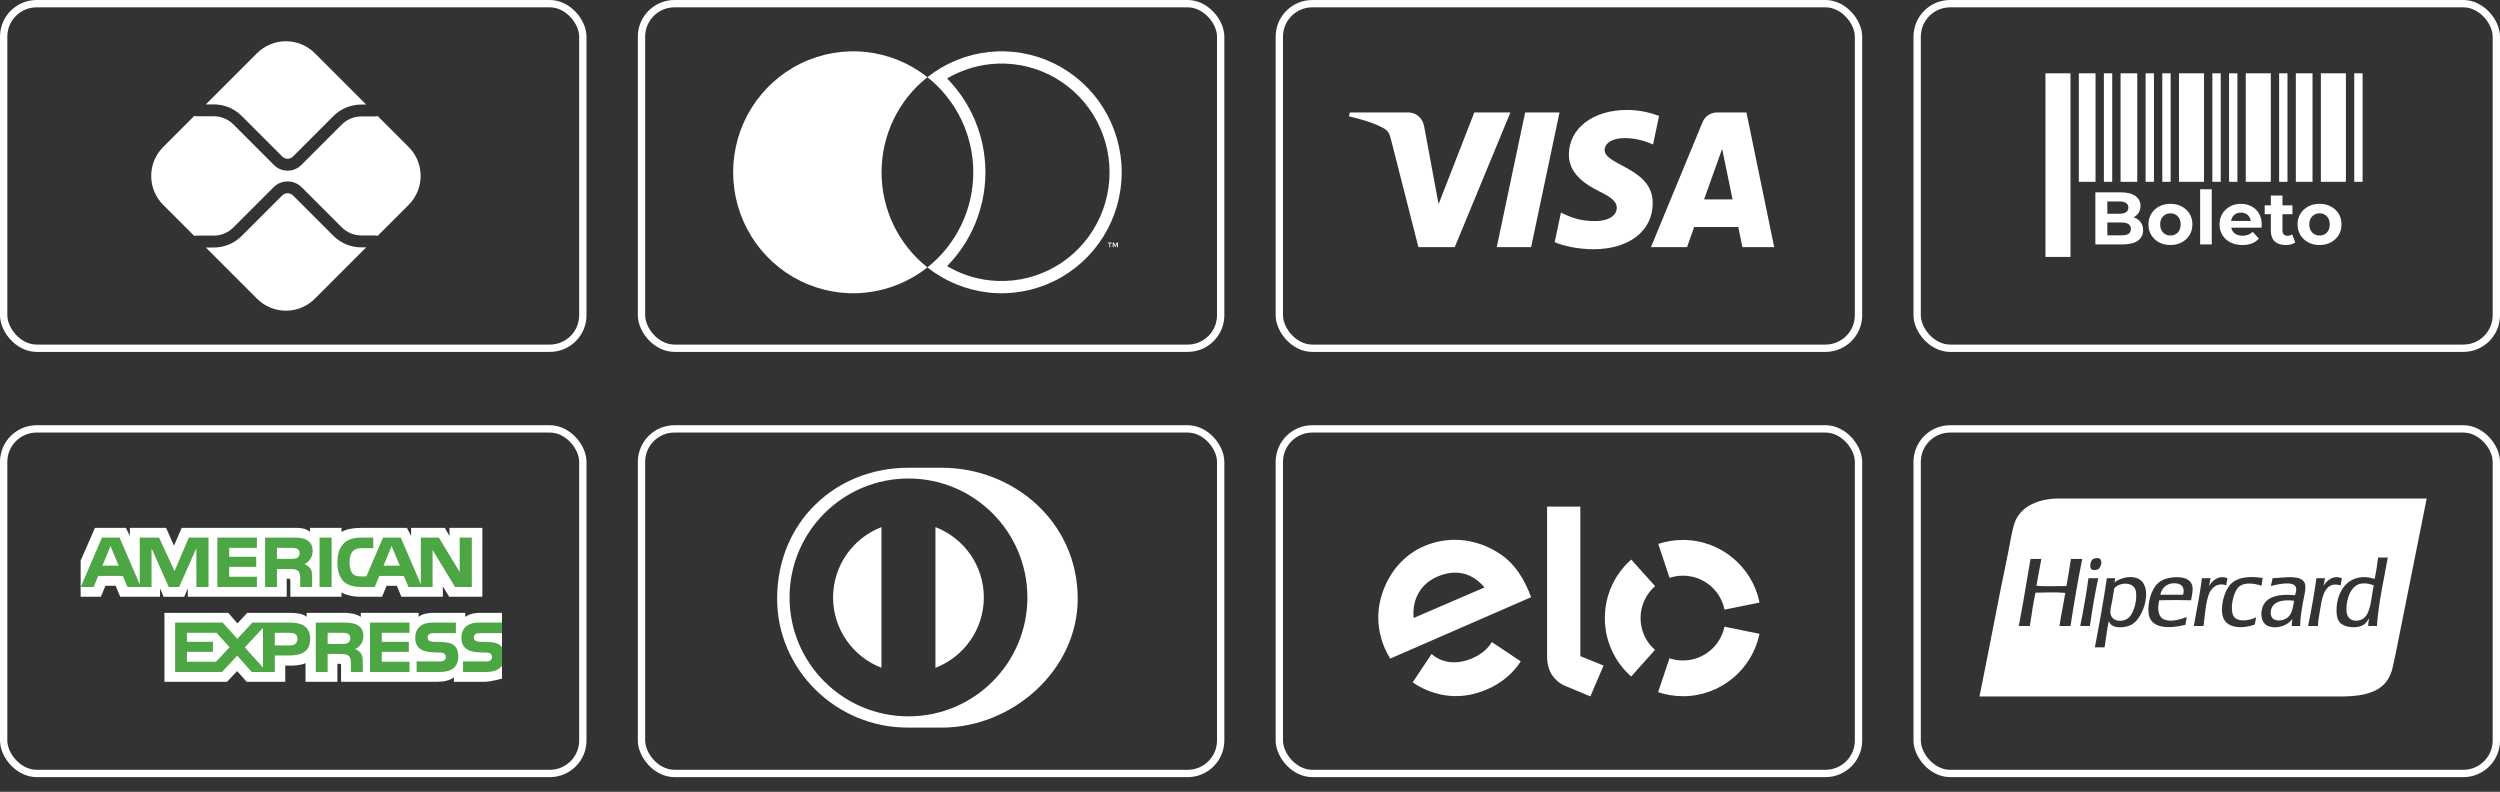
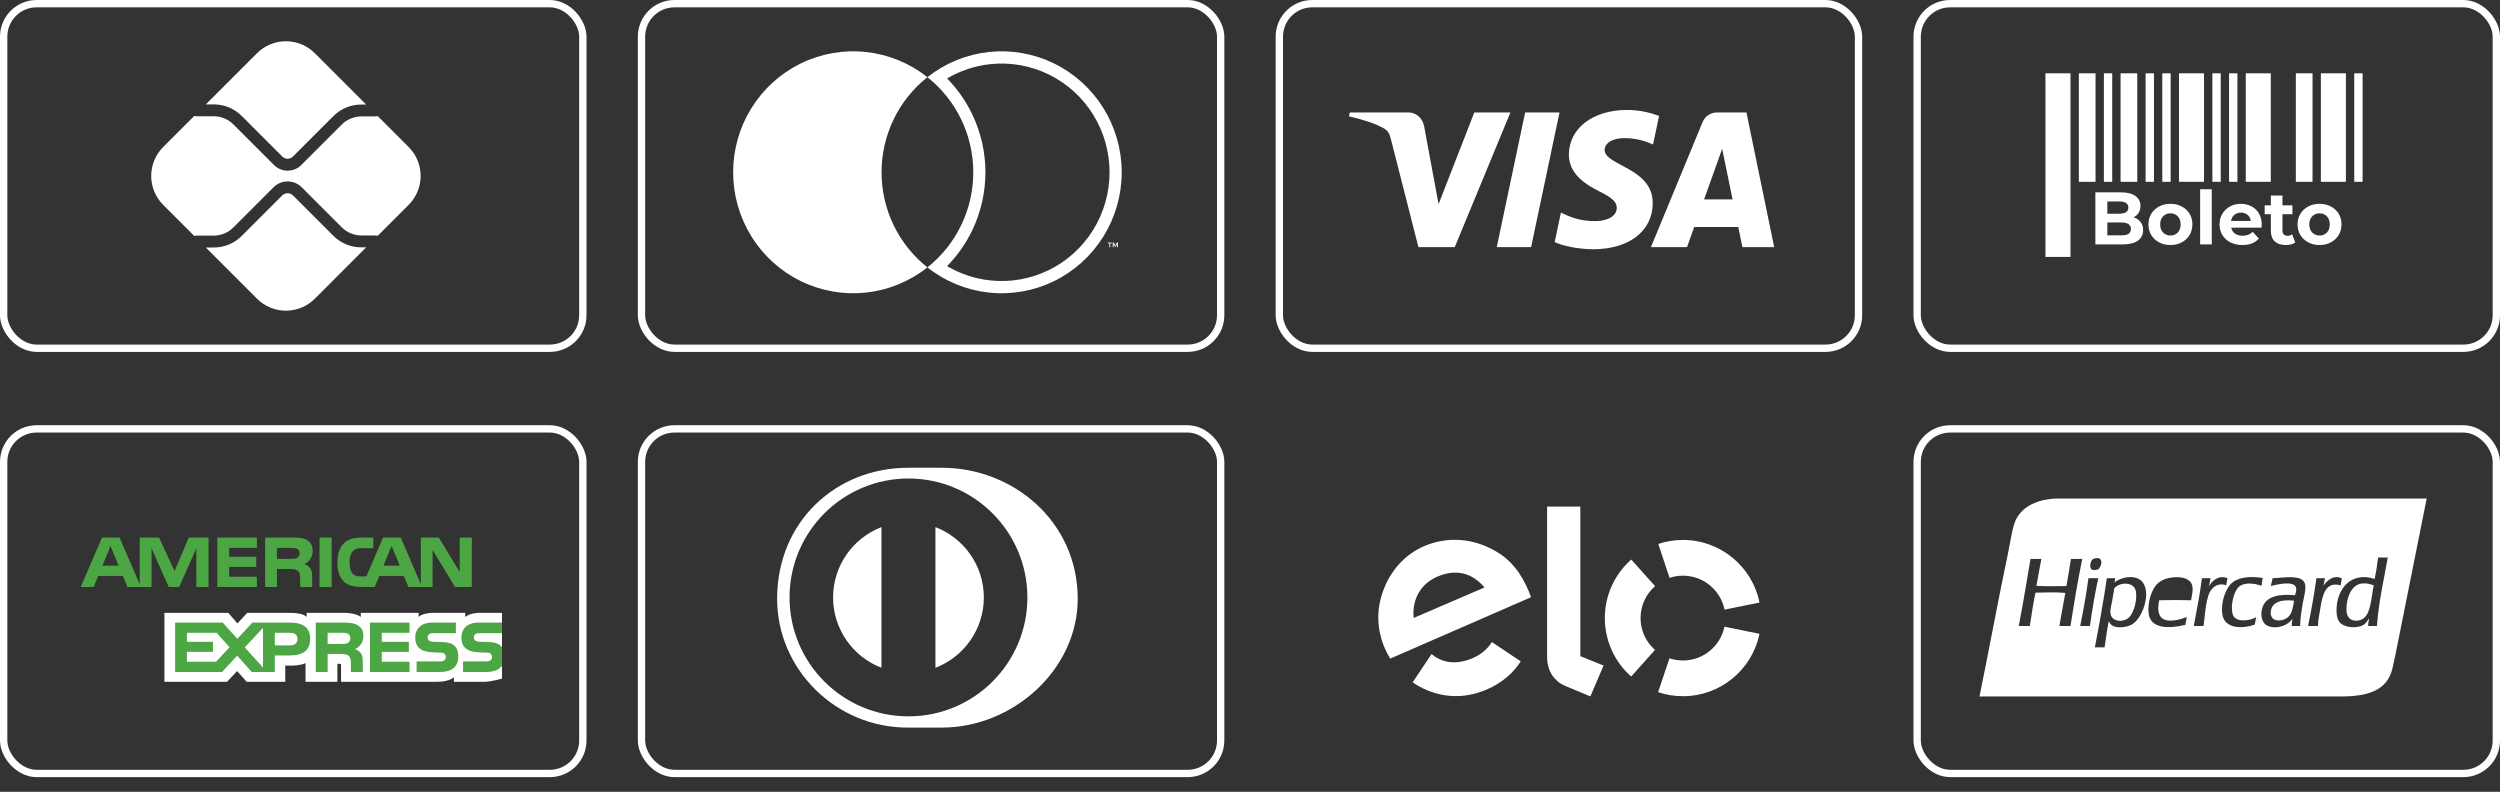
<svg xmlns="http://www.w3.org/2000/svg" width="341" height="108" viewBox="0 0 341 108" fill="none">
  <rect x="0" y="0" width="341" height="108" fill="#333333" stroke="none" />
  <rect x="0.5" y="58.5" width="79" height="47" rx="4.5" stroke="white" />
  <path fill-rule="evenodd" clip-rule="evenodd" d="M68.47 83.592H65.48C64.578 83.592 63.923 83.807 63.459 84.142V83.592H59.037C58.33 83.592 57.5 83.767 57.107 84.142V83.592H49.211V84.142C48.583 83.69 47.523 83.592 47.033 83.592H41.825V84.142C41.328 83.662 40.222 83.592 39.548 83.592H33.719L32.385 85.031L31.136 83.592H22.428V92.995H30.972L32.346 91.533L33.641 92.995L38.907 93V90.788H39.425C40.124 90.799 40.948 90.771 41.675 90.457V92.995H46.019V90.544H46.228C46.496 90.544 46.522 90.555 46.522 90.822V92.995H59.717C60.555 92.995 61.431 92.781 61.916 92.393V92.995H66.101C66.972 92.995 68.47 92.561 68.47 92.561C68.47 92.561 68.47 105.133 68.47 83.592Z" fill="white" />
-   <path fill-rule="evenodd" clip-rule="evenodd" d="M13.76 81.397L14.382 79.9H15.776L16.396 81.397H21.827V80.253L22.311 81.402H25.13L25.615 80.236V81.397H39.111L39.104 78.94H39.365C39.548 78.947 39.602 78.964 39.602 79.264V81.397H46.581V80.825C47.144 81.126 48.02 81.397 49.172 81.397H52.109L52.737 79.9H54.13L54.745 81.397H60.404V79.975L61.261 81.397H65.795V72H61.307V73.11L60.679 72H56.074V73.11L55.497 72H49.277C48.236 72 47.321 72.145 46.581 72.549V72H42.289V72.549C41.819 72.132 41.178 72 40.465 72H24.783L23.731 74.427L22.651 72H17.711V73.11L17.169 72H12.956L11 76.468V81.397H13.76Z" fill="white" />
  <path fill-rule="evenodd" clip-rule="evenodd" d="M39.497 89.402C40.909 89.402 42.31 89.015 42.31 87.143C42.31 85.277 40.869 84.923 39.587 84.923H34.426L32.371 87.132L30.384 84.923H23.887V91.662H30.285L32.353 89.431L34.342 91.662H37.481V89.402H39.497ZM37.481 88.033H39.569C40.189 88.033 40.575 87.726 40.575 87.143C40.575 86.554 40.171 86.317 39.587 86.317H37.481V88.033ZM29.468 90.258H25.496V88.917H29.043V87.542H25.496V86.317H29.546L31.313 88.281L29.468 90.258ZM35.872 91.049L33.392 88.304L35.872 85.646V91.049Z" fill="#4DA644" />
  <path fill-rule="evenodd" clip-rule="evenodd" d="M49.218 89.096C49.08 88.9 48.786 88.662 48.426 88.53C48.852 88.362 49.571 87.813 49.571 86.737C49.571 85.969 49.251 85.548 48.741 85.241C48.211 84.959 47.615 84.923 46.797 84.923H43.068V91.662H44.691V89.201H46.417C47.007 89.201 47.367 89.258 47.603 89.5C47.873 89.782 47.868 90.296 47.864 90.692C47.864 90.736 47.864 90.778 47.864 90.819V91.662H49.485V90.326C49.479 89.732 49.446 89.425 49.218 89.096ZM47.451 87.692C47.235 87.819 46.968 87.83 46.653 87.83H44.691V86.317H46.68C46.968 86.317 47.255 86.323 47.451 86.439C47.66 86.548 47.785 86.756 47.785 87.045C47.785 87.333 47.66 87.565 47.451 87.692Z" fill="#4DA644" />
  <path d="M62.027 88.108C62.341 88.432 62.51 88.842 62.51 89.536C62.51 90.985 61.601 91.662 59.972 91.662H56.826V90.217H59.96C60.266 90.217 60.483 90.177 60.619 90.05C60.73 89.946 60.81 89.794 60.81 89.611C60.81 89.414 60.724 89.258 60.613 89.165C60.489 89.062 60.319 89.015 60.038 89.015C59.939 89.012 59.838 89.009 59.737 89.007C58.288 88.967 56.636 88.922 56.636 86.93C56.636 85.952 57.251 84.923 58.945 84.923H62.183V86.357H59.22C58.926 86.357 58.735 86.368 58.573 86.479C58.396 86.588 58.33 86.75 58.33 86.964C58.33 87.218 58.481 87.391 58.684 87.466C58.854 87.525 59.037 87.542 59.312 87.542L60.182 87.566C61.059 87.587 61.661 87.738 62.027 88.108Z" fill="#4DA644" />
  <path d="M68.47 86.357H65.526C65.232 86.357 65.037 86.368 64.872 86.479C64.702 86.588 64.636 86.75 64.636 86.964C64.636 87.218 64.78 87.391 64.99 87.466C65.16 87.525 65.343 87.542 65.612 87.542L66.487 87.565C67.371 87.587 67.961 87.739 68.32 88.108C68.375 88.151 68.412 88.199 68.449 88.248L68.459 88.261L68.466 88.269L68.47 88.275V90.8C68.078 91.372 67.313 91.662 66.278 91.662H63.158V90.217H66.265C66.574 90.217 66.789 90.177 66.919 90.05C67.032 89.946 67.11 89.794 67.11 89.611C67.11 89.414 67.032 89.258 66.913 89.165C66.796 89.062 66.625 89.015 66.344 89.015C66.244 89.012 66.144 89.009 66.042 89.007C64.588 88.967 62.935 88.923 62.935 86.93C62.935 85.952 63.557 84.923 65.252 84.923H68.47L68.47 86.357Z" fill="#4DA644" />
  <path d="M50.467 84.923H55.858V86.317H52.076V87.542H55.766V88.917H52.076V90.258L55.858 90.264V91.662H50.467V84.923Z" fill="#4DA644" />
  <path fill-rule="evenodd" clip-rule="evenodd" d="M16.18 77.156L15.075 74.471L13.976 77.156H16.18ZM40.536 76.087C40.315 76.221 40.052 76.226 39.737 76.226H37.775V74.729H39.764C40.046 74.729 40.339 74.742 40.53 74.851C40.74 74.949 40.869 75.158 40.869 75.446C40.869 75.741 40.746 75.978 40.536 76.087ZM54.535 77.156L53.418 74.471L52.306 77.156H54.535ZM28.441 80.064H26.785L26.779 74.787L24.436 80.064H23.018L20.67 74.782V80.064H17.384L16.764 78.561H13.4L12.773 80.064H11.019L13.912 73.326H16.311L19.059 79.705V73.326H21.695L23.809 77.897L25.751 73.326H28.44V80.064H28.441ZM35.041 80.064H29.645V73.326H35.041V74.729H31.26V75.944H34.95V77.325H31.26V78.67H35.041V80.064ZM42.649 75.141C42.649 76.215 41.93 76.77 41.511 76.937C41.864 77.071 42.166 77.308 42.31 77.504C42.538 77.839 42.577 78.138 42.577 78.74V80.064H40.948L40.942 79.214C40.942 78.809 40.981 78.226 40.687 77.901C40.451 77.665 40.091 77.613 39.509 77.613H37.775V80.064H36.16V73.326H39.876C40.701 73.326 41.309 73.348 41.831 73.649C42.343 73.95 42.649 74.389 42.649 75.141ZM45.234 80.064H43.586V73.326H45.234V80.064ZM64.355 80.064H62.066L59.004 75.007V80.064H55.715L55.086 78.561H51.73L51.121 80.064H49.23C48.445 80.064 47.451 79.891 46.888 79.319C46.321 78.746 46.025 77.972 46.025 76.746C46.025 75.747 46.202 74.834 46.896 74.112C47.418 73.574 48.236 73.326 49.349 73.326H50.913V74.77H49.382C48.792 74.77 48.459 74.857 48.139 75.169C47.864 75.453 47.675 75.989 47.675 76.695C47.675 77.417 47.819 77.937 48.119 78.277C48.367 78.544 48.819 78.625 49.245 78.625H49.97L52.247 73.326H54.667L57.402 79.699V73.326H59.861L62.701 78.019V73.326H64.355V80.064Z" fill="#4DA644" />
  <rect x="87.5" y="58.5" width="79" height="47" rx="4.5" stroke="white" />
  <path fill-rule="evenodd" clip-rule="evenodd" d="M134.197 81.492C134.19 77.111 131.452 73.374 127.593 71.895V91.089C131.452 89.607 134.19 85.874 134.197 81.492ZM120.231 91.085V71.897C116.376 73.381 113.641 77.112 113.631 81.492C113.641 85.871 116.376 89.602 120.231 91.085ZM123.914 65.268C114.954 65.272 107.695 72.532 107.694 81.492C107.695 90.451 114.954 97.71 123.914 97.712C132.874 97.71 140.134 90.451 140.137 81.492C140.134 72.532 132.874 65.272 123.914 65.268ZM123.874 99.243C114.07 99.29 106 91.347 106 81.677C106 71.11 114.07 63.801 123.874 63.803H128.469C138.158 63.801 147 71.106 147 81.677C147 91.343 138.158 99.243 128.469 99.243H123.874Z" fill="white" />
-   <rect x="174.5" y="58.5" width="79" height="47" rx="4.5" stroke="white" />
  <path d="M189.621 89.835C189.391 89.461 189.077 88.864 188.888 88.424C187.773 85.835 187.72 83.156 188.662 80.584C189.697 77.763 191.675 75.604 194.23 74.504C197.444 73.121 200.997 73.394 204.076 75.221C206.033 76.344 207.419 78.076 208.472 80.526L208.57 80.764L208.752 81.238C208.782 81.314 208.811 81.388 208.839 81.459L189.621 89.835ZM196.039 78.66C193.757 79.641 192.581 81.781 192.822 84.291L202.488 80.131C200.826 78.177 198.662 77.53 196.039 78.66ZM207.429 90.209L203.693 87.711L203.688 87.717L203.487 87.582C202.911 88.518 202.011 89.276 200.875 89.768C198.715 90.707 196.713 90.466 195.275 89.205L195.143 89.406C195.141 89.404 195.141 89.402 195.139 89.402L192.687 93.07C193.295 93.493 193.949 93.852 194.635 94.138C197.344 95.263 200.115 95.211 202.846 94.024C204.82 93.168 206.37 91.863 207.429 90.209ZM215.557 69.102V89.496L218.727 90.781L216.926 94.985L213.425 93.528C212.64 93.188 212.105 92.667 211.7 92.08C211.313 91.481 211.024 90.659 211.024 89.552V69.102H215.557ZM223.771 84.301C223.773 82.564 224.54 81.007 225.753 79.948L222.5 76.321C220.294 78.271 218.904 81.121 218.901 84.296C218.898 87.472 220.285 90.325 222.49 92.28L225.739 88.649C224.531 87.586 223.77 86.034 223.771 84.301ZM229.551 90.089C228.91 90.088 228.294 89.982 227.718 89.79L226.165 94.41C227.226 94.766 228.364 94.96 229.546 94.962C234.697 94.967 238.998 91.312 239.994 86.454L235.219 85.479C234.676 88.112 232.344 90.091 229.551 90.089ZM229.565 73.65C228.384 73.649 227.247 73.841 226.187 74.194L227.727 78.817C228.304 78.627 228.921 78.522 229.561 78.522C232.361 78.525 234.694 80.515 235.224 83.156L240 82.187C239.017 77.322 234.72 73.653 229.565 73.65Z" fill="white" />
  <rect x="261.5" y="58.5" width="79" height="47" rx="4.5" stroke="white" />
  <path d="M309.737 83.379C309.541 85.004 311.457 84.811 312.14 84.131C312.644 83.629 312.785 82.733 312.899 82.006C312.903 81.984 312.906 81.961 312.91 81.939C311.344 81.744 309.9 82.031 309.737 83.379Z" fill="white" />
  <path d="M320.057 83.192C320.077 84.122 320.52 84.683 321.412 84.664C323.03 84.628 323.296 82.847 323.543 81.195C323.614 80.717 323.684 80.251 323.784 79.84C323.297 79.671 322.816 79.514 322.151 79.589C320.724 79.752 320.021 81.562 320.057 83.192Z" fill="white" />
  <path d="M287.866 83.63C288.003 84.914 289.745 84.926 290.454 84.163C291.041 83.531 291.528 81.968 291.347 80.717C291.139 79.276 289.088 79.38 288.39 80.247C288.331 80.546 288.281 80.862 288.23 81.189C288.193 81.423 288.156 81.663 288.113 81.907C288.084 82.071 288.047 82.235 288.01 82.399C287.917 82.815 287.824 83.229 287.866 83.63Z" fill="white" />
  <path d="M288.39 79.464C288.4 79.456 288.411 79.447 288.422 79.438C288.424 79.46 288.407 79.463 288.39 79.464Z" fill="white" />
-   <path d="M294.674 81.124H297.785C298.067 79.914 297.384 79.521 296.43 79.558C295.416 79.597 294.773 80.397 294.674 81.124Z" fill="white" />
  <path fill-rule="evenodd" clip-rule="evenodd" d="M280.424 68H331C329.97 73.163 328.959 78.212 327.952 83.241C327.734 84.328 327.517 85.415 327.299 86.502C327.251 86.742 327.203 86.983 327.155 87.225C326.889 88.56 326.621 89.904 326.343 91.112C325.637 94.182 323.025 95 319.219 95H270C270.589 92.137 271.158 89.211 271.731 86.268C272.43 82.677 273.135 79.059 273.886 75.495C273.979 75.053 274.062 74.603 274.146 74.151C274.304 73.298 274.463 72.442 274.688 71.638C275.347 69.278 277.63 68.134 280.424 68ZM309.828 79.562C309.885 79.336 309.941 79.11 309.984 78.869C310.265 78.861 310.586 78.834 310.925 78.806C312.47 78.68 314.37 78.523 314.45 79.934C314.48 80.456 314.359 81.023 314.234 81.606C314.179 81.86 314.124 82.118 314.081 82.377C314.074 82.418 314.067 82.459 314.06 82.5C313.9 83.45 313.753 84.32 313.742 85.384H312.602C312.584 85 312.638 84.69 312.694 84.382C312.149 85.271 310.572 85.918 309.275 85.353C308.602 85.06 308.251 84.009 308.567 82.941C309.038 81.347 310.832 80.975 313.033 81.187L313.036 81.18C313.133 80.906 313.265 80.534 313.187 80.184C312.953 79.124 310.519 79.735 309.737 79.934C309.766 79.808 309.797 79.685 309.828 79.562ZM323.907 78.963C324.104 78.035 324.256 77.062 324.369 76.05H325.694C325.547 76.898 325.386 77.732 325.226 78.566C324.804 80.753 324.383 82.939 324.215 85.384H323.014C323.019 85.122 323.057 84.894 323.096 84.666C323.11 84.582 323.124 84.498 323.137 84.413C323.121 84.358 323.055 84.466 322.988 84.577C322.954 84.633 322.92 84.69 322.891 84.727C322.777 84.872 322.601 85.081 322.429 85.196C321.54 85.791 319.778 85.622 319.163 84.914C318.806 84.504 318.708 83.928 318.701 83.348C318.665 80.348 320.658 77.917 323.907 78.963ZM288.422 79.438C289.014 78.952 290.38 78.441 291.501 78.869C293.808 79.75 292.482 84.251 290.762 85.196C289.928 85.654 287.953 85.881 287.651 84.695C287.468 85.466 287.351 86.302 287.235 87.139C287.18 87.528 287.126 87.916 287.065 88.297H285.741C286.335 85.205 286.899 82.082 287.374 78.869H288.513C288.508 78.974 288.488 79.062 288.467 79.151C288.446 79.24 288.426 79.328 288.421 79.433C288.421 79.435 288.421 79.436 288.422 79.438ZM294.181 79.715C294.756 79.099 295.565 78.819 296.522 78.744C297.614 78.658 298.687 78.888 298.987 79.777C299.157 80.283 299.053 80.828 298.953 81.357C298.919 81.532 298.886 81.706 298.863 81.876C297.433 81.839 295.948 81.83 294.52 81.876C294.298 82.838 294.302 83.945 294.982 84.382C295.883 84.961 297.403 84.496 298.278 84.163C298.256 84.297 298.23 84.427 298.204 84.556C298.16 84.773 298.116 84.989 298.093 85.228C295.968 85.754 293.311 85.831 293.072 83.661C292.905 82.14 293.476 80.47 294.181 79.715ZM284.848 78.963C284.845 78.918 284.842 78.874 284.878 78.869H286.203C285.746 80.963 285.381 83.15 285.063 85.384H283.739C284.161 83.297 284.556 81.182 284.848 78.963ZM316.915 79.903C317.295 79.304 318.27 78.305 319.441 78.9C319.389 79.071 319.358 79.262 319.326 79.454C319.305 79.585 319.284 79.716 319.256 79.84C317.182 79.244 316.767 81.227 316.483 83.035C316.448 83.259 316.411 83.469 316.374 83.671C316.274 84.236 316.182 84.749 316.175 85.384H314.82C315.264 83.277 315.644 81.106 315.96 78.869H317.13C317.082 79.02 317.055 79.194 317.028 79.368C317 79.556 316.971 79.743 316.915 79.903ZM304.439 82.596C304.408 82.999 304.44 83.529 304.562 83.849C304.982 84.953 306.79 84.693 307.735 84.194C307.706 84.335 307.682 84.482 307.657 84.629C307.626 84.822 307.594 85.015 307.55 85.196C305.82 85.804 303.683 85.718 303.207 84.131C302.8 82.775 303.376 80.621 304.254 79.683C305.152 78.726 306.844 78.541 308.628 78.838C308.609 78.983 308.586 79.124 308.563 79.264C308.529 79.472 308.494 79.68 308.474 79.903C307.387 79.516 306.023 79.402 305.332 80.091C304.832 80.589 304.507 81.691 304.439 82.596ZM301.297 79.965C301.725 79.202 302.648 78.387 303.823 78.869C303.807 79.018 303.779 79.154 303.751 79.29C303.715 79.464 303.679 79.639 303.669 79.84C302.426 79.389 301.565 80.216 301.235 81.187C300.941 82.055 300.816 83.177 300.701 84.21C300.655 84.623 300.611 85.022 300.558 85.384H299.233C299.287 85.099 299.341 84.813 299.394 84.528C299.744 82.676 300.094 80.825 300.342 78.869H301.513C301.481 79.013 301.456 79.164 301.43 79.315C301.393 79.539 301.355 79.762 301.297 79.965ZM281.86 79.934C282.073 78.71 282.286 77.486 282.476 76.238H284.016C283.41 79.213 282.899 82.286 282.414 85.384H280.905C281.04 84.51 281.198 83.66 281.357 82.81C281.476 82.168 281.596 81.526 281.706 80.874C280.584 80.765 279.211 80.801 278.005 80.833C277.881 80.836 277.759 80.839 277.639 80.842C277.373 82.088 277.173 83.4 276.972 84.713C276.938 84.937 276.904 85.161 276.869 85.384H275.36C275.771 83.304 276.129 81.169 276.487 79.035C276.644 78.101 276.801 77.167 276.962 76.238H278.44C278.318 76.83 278.212 77.439 278.106 78.048C277.998 78.672 277.889 79.297 277.763 79.903C278.818 79.983 279.922 79.964 281.021 79.946C281.301 79.942 281.581 79.937 281.86 79.934ZM286.449 76.238C286.838 76.589 286.498 77.431 286.234 77.616C286.066 77.734 285.5 77.869 285.248 77.616C284.989 77.356 285.142 76.657 285.31 76.426C285.414 76.282 285.567 76.19 285.833 76.144C286.12 76.094 286.326 76.127 286.449 76.238Z" fill="white" />
  <rect x="261.5" y="0.5" width="79" height="47" rx="4.5" stroke="white" />
  <rect x="279" y="10" width="3.415" height="25.044" fill="white" />
  <rect x="283.554" y="10" width="2.277" height="14.799" fill="white" />
  <rect x="286.969" y="10" width="1.138" height="14.799" fill="white" />
  <rect x="292.661" y="10" width="1.138" height="14.799" fill="white" />
  <rect x="294.937" y="10" width="1.138" height="14.799" fill="white" />
  <rect x="304.045" y="10" width="1.138" height="14.799" fill="white" />
  <rect x="301.768" y="10" width="1.138" height="14.799" fill="white" />
-   <rect x="310.875" y="10" width="1.138" height="14.799" fill="white" />
  <rect x="321.12" y="10" width="1.138" height="14.799" fill="white" />
  <path d="M285.807 33.34V26.238H289.276C290.169 26.238 290.839 26.407 291.285 26.746C291.738 27.084 291.965 27.53 291.965 28.085C291.965 28.457 291.873 28.781 291.691 29.059C291.508 29.329 291.258 29.539 290.94 29.688C290.622 29.837 290.257 29.911 289.844 29.911L290.037 29.495C290.484 29.495 290.879 29.569 291.224 29.718C291.569 29.86 291.836 30.073 292.026 30.357C292.222 30.641 292.32 30.99 292.32 31.402C292.32 32.011 292.08 32.488 291.6 32.833C291.119 33.171 290.413 33.34 289.479 33.34H285.807ZM287.44 32.102H289.357C289.784 32.102 290.105 32.035 290.321 31.899C290.544 31.757 290.656 31.534 290.656 31.23C290.656 30.932 290.544 30.712 290.321 30.57C290.105 30.422 289.784 30.347 289.357 30.347H287.318V29.15H289.073C289.472 29.15 289.777 29.082 289.986 28.947C290.203 28.805 290.311 28.592 290.311 28.308C290.311 28.031 290.203 27.824 289.986 27.689C289.777 27.547 289.472 27.476 289.073 27.476H287.44V32.102ZM296.05 33.421C295.468 33.421 294.951 33.299 294.497 33.056C294.051 32.812 293.696 32.481 293.432 32.062C293.175 31.636 293.047 31.152 293.047 30.611C293.047 30.063 293.175 29.579 293.432 29.16C293.696 28.734 294.051 28.403 294.497 28.166C294.951 27.922 295.468 27.801 296.05 27.801C296.624 27.801 297.138 27.922 297.592 28.166C298.045 28.403 298.4 28.731 298.657 29.15C298.914 29.569 299.042 30.056 299.042 30.611C299.042 31.152 298.914 31.636 298.657 32.062C298.4 32.481 298.045 32.812 297.592 33.056C297.138 33.299 296.624 33.421 296.05 33.421ZM296.05 32.123C296.313 32.123 296.55 32.062 296.76 31.94C296.969 31.818 297.135 31.646 297.257 31.422C297.379 31.192 297.439 30.922 297.439 30.611C297.439 30.293 297.379 30.023 297.257 29.799C297.135 29.576 296.969 29.404 296.76 29.282C296.55 29.16 296.313 29.099 296.05 29.099C295.786 29.099 295.549 29.16 295.339 29.282C295.13 29.404 294.961 29.576 294.832 29.799C294.71 30.023 294.65 30.293 294.65 30.611C294.65 30.922 294.71 31.192 294.832 31.422C294.961 31.646 295.13 31.818 295.339 31.94C295.549 32.062 295.786 32.123 296.05 32.123ZM300.1 33.34V25.812H301.683V33.34H300.1ZM305.86 33.421C305.238 33.421 304.69 33.299 304.217 33.056C303.75 32.812 303.388 32.481 303.131 32.062C302.874 31.636 302.746 31.152 302.746 30.611C302.746 30.063 302.871 29.579 303.121 29.16C303.378 28.734 303.726 28.403 304.166 28.166C304.606 27.922 305.103 27.801 305.657 27.801C306.192 27.801 306.672 27.916 307.098 28.146C307.531 28.369 307.872 28.694 308.123 29.12C308.373 29.539 308.498 30.043 308.498 30.631C308.498 30.692 308.495 30.763 308.488 30.844C308.481 30.919 308.474 30.99 308.468 31.057H304.034V30.134H307.636L307.027 30.408C307.027 30.124 306.969 29.877 306.854 29.667C306.739 29.458 306.581 29.295 306.378 29.18C306.175 29.059 305.938 28.998 305.668 28.998C305.397 28.998 305.157 29.059 304.947 29.18C304.744 29.295 304.585 29.461 304.47 29.677C304.355 29.887 304.298 30.137 304.298 30.428V30.672C304.298 30.969 304.362 31.233 304.491 31.463C304.626 31.686 304.812 31.859 305.049 31.98C305.292 32.095 305.576 32.153 305.901 32.153C306.192 32.153 306.445 32.109 306.662 32.021C306.885 31.933 307.088 31.801 307.27 31.625L308.112 32.538C307.862 32.822 307.548 33.042 307.169 33.198C306.79 33.347 306.354 33.421 305.86 33.421ZM311.783 33.421C311.141 33.421 310.64 33.259 310.282 32.934C309.924 32.603 309.744 32.112 309.744 31.463V26.675H311.327V31.443C311.327 31.673 311.388 31.852 311.51 31.98C311.631 32.102 311.797 32.163 312.007 32.163C312.257 32.163 312.47 32.095 312.646 31.96L313.072 33.076C312.91 33.191 312.713 33.279 312.483 33.34C312.26 33.394 312.027 33.421 311.783 33.421ZM308.902 29.221V28.004H312.686V29.221H308.902ZM316.389 33.421C315.807 33.421 315.29 33.299 314.837 33.056C314.39 32.812 314.035 32.481 313.772 32.062C313.515 31.636 313.386 31.152 313.386 30.611C313.386 30.063 313.515 29.579 313.772 29.16C314.035 28.734 314.39 28.403 314.837 28.166C315.29 27.922 315.807 27.801 316.389 27.801C316.964 27.801 317.478 27.922 317.931 28.166C318.384 28.403 318.739 28.731 318.996 29.15C319.253 29.569 319.382 30.056 319.382 30.611C319.382 31.152 319.253 31.636 318.996 32.062C318.739 32.481 318.384 32.812 317.931 33.056C317.478 33.299 316.964 33.421 316.389 33.421ZM316.389 32.123C316.653 32.123 316.889 32.062 317.099 31.94C317.309 31.818 317.474 31.646 317.596 31.422C317.718 31.192 317.779 30.922 317.779 30.611C317.779 30.293 317.718 30.023 317.596 29.799C317.474 29.576 317.309 29.404 317.099 29.282C316.889 29.16 316.653 29.099 316.389 29.099C316.125 29.099 315.888 29.16 315.679 29.282C315.469 29.404 315.3 29.576 315.172 29.799C315.05 30.023 314.989 30.293 314.989 30.611C314.989 30.922 315.05 31.192 315.172 31.422C315.3 31.646 315.469 31.818 315.679 31.94C315.888 32.062 316.125 32.123 316.389 32.123Z" fill="white" />
  <rect x="313.152" y="10" width="2.277" height="14.799" fill="white" />
  <rect x="316.567" y="10" width="3.415" height="14.799" fill="white" />
  <rect x="297.214" y="10" width="3.415" height="14.799" fill="white" />
  <rect x="306.321" y="10" width="3.415" height="14.799" fill="white" />
  <rect x="289.245" y="10" width="2.277" height="14.799" fill="white" />
  <rect x="174.5" y="0.5" width="79" height="47" rx="4.5" stroke="white" />
-   <path d="M212.718 15.336L208.843 33.712H204.156L208.031 15.336H212.718ZM232.435 27.201L234.902 20.301L236.322 27.201H232.435ZM237.666 33.712H242L238.214 15.336H234.216C233.316 15.336 232.556 15.866 232.22 16.683L225.188 33.712H230.11L231.087 30.967H237.099L237.666 33.712ZM225.432 27.712C225.452 22.863 218.822 22.594 218.867 20.427C218.881 19.769 219.5 19.067 220.854 18.888C221.525 18.8 223.377 18.729 225.476 19.71L226.297 15.812C225.17 15.398 223.719 15 221.913 15C217.28 15 214.021 17.496 213.995 21.074C213.965 23.72 216.323 25.195 218.096 26.076C219.924 26.976 220.536 27.554 220.527 28.358C220.514 29.591 219.07 30.137 217.724 30.158C215.367 30.195 214 29.512 212.911 28.997L212.06 33.025C213.157 33.534 215.178 33.977 217.271 34C222.196 34 225.417 31.533 225.432 27.712ZM206.021 15.336L198.427 33.712H193.474L189.737 19.046C189.51 18.144 189.312 17.813 188.623 17.432C187.496 16.811 185.636 16.23 184 15.869L184.111 15.336H192.086C193.101 15.336 194.015 16.021 194.248 17.208L196.222 27.843L201.097 15.336H206.021Z" fill="white" />
+   <path d="M212.718 15.336L208.843 33.712H204.156L208.031 15.336H212.718ZM232.435 27.201L234.902 20.301L236.322 27.201ZM237.666 33.712H242L238.214 15.336H234.216C233.316 15.336 232.556 15.866 232.22 16.683L225.188 33.712H230.11L231.087 30.967H237.099L237.666 33.712ZM225.432 27.712C225.452 22.863 218.822 22.594 218.867 20.427C218.881 19.769 219.5 19.067 220.854 18.888C221.525 18.8 223.377 18.729 225.476 19.71L226.297 15.812C225.17 15.398 223.719 15 221.913 15C217.28 15 214.021 17.496 213.995 21.074C213.965 23.72 216.323 25.195 218.096 26.076C219.924 26.976 220.536 27.554 220.527 28.358C220.514 29.591 219.07 30.137 217.724 30.158C215.367 30.195 214 29.512 212.911 28.997L212.06 33.025C213.157 33.534 215.178 33.977 217.271 34C222.196 34 225.417 31.533 225.432 27.712ZM206.021 15.336L198.427 33.712H193.474L189.737 19.046C189.51 18.144 189.312 17.813 188.623 17.432C187.496 16.811 185.636 16.23 184 15.869L184.111 15.336H192.086C193.101 15.336 194.015 16.021 194.248 17.208L196.222 27.843L201.097 15.336H206.021Z" fill="white" />
  <rect x="87.5" y="0.5" width="79" height="47" rx="4.5" stroke="white" />
  <path fill-rule="evenodd" clip-rule="evenodd" d="M126.501 36.472C124.084 38.386 121.183 39.575 118.127 39.906C115.071 40.236 111.985 39.694 109.22 38.341C106.456 36.988 104.126 34.878 102.495 32.254C100.865 29.63 100 26.596 100 23.5C100 20.404 100.865 17.37 102.495 14.746C104.126 12.122 106.456 10.012 109.22 8.659C111.985 7.306 115.071 6.764 118.127 7.094C121.183 7.425 124.084 8.614 126.5 10.527C128.917 8.614 131.818 7.425 134.874 7.094C137.93 6.764 141.016 7.306 143.78 8.659C146.544 10.012 148.875 12.122 150.505 14.746C152.136 17.37 153 20.404 153 23.5C153 26.596 152.136 29.629 150.505 32.254C148.875 34.878 146.544 36.987 143.78 38.341C141.016 39.694 137.93 40.236 134.874 39.906C131.818 39.575 128.917 38.386 126.501 36.472ZM120.245 23.5C120.243 21.001 120.805 18.535 121.888 16.288C122.972 14.04 124.549 12.07 126.5 10.528C128.45 12.072 130.026 14.042 131.109 16.289C132.193 18.536 132.756 21.002 132.756 23.5C132.756 25.998 132.193 28.464 131.109 30.711C130.026 32.958 128.45 34.928 126.5 36.472C124.549 34.929 122.972 32.96 121.888 30.712C120.805 28.465 120.243 25.999 120.245 23.5ZM129.18 36.297C130.971 37.354 132.971 38.022 135.051 38.247C137.797 38.544 140.572 38.056 143.056 36.84C145.541 35.624 147.636 33.728 149.101 31.369C150.567 29.01 151.344 26.283 151.344 23.5C151.344 20.717 150.567 17.99 149.101 15.631C147.636 13.272 145.541 11.376 143.056 10.16C140.572 8.944 137.797 8.456 135.051 8.753C132.971 8.978 130.971 9.646 129.18 10.703C130.574 12.118 131.73 13.758 132.599 15.56C133.792 18.034 134.412 20.749 134.412 23.5C134.412 26.251 133.792 28.966 132.599 31.44C131.73 33.242 130.574 34.882 129.18 36.297Z" fill="white" />
  <path d="M151.438 33.193V33.724H151.322V33.193H151.109V33.084H151.651V33.193H151.438Z" fill="white" />
  <path d="M152.489 33.083V33.724H152.372V33.24L152.193 33.657H152.071L151.892 33.241V33.724H151.775V33.083H151.941L152.132 33.524L152.323 33.083H152.489Z" fill="white" />
  <rect x="0.5" y="0.5" width="79" height="47" rx="4.5" stroke="white" />
  <path d="M49.282 33.738C48.573 33.74 47.871 33.601 47.216 33.33C46.561 33.059 45.966 32.66 45.465 32.158L39.953 26.646C39.758 26.46 39.499 26.357 39.23 26.357C38.961 26.357 38.702 26.46 38.507 26.646L32.973 32.179C32.473 32.682 31.878 33.08 31.223 33.351C30.568 33.623 29.865 33.761 29.156 33.759H28.07L35.052 40.742C37.231 42.921 40.767 42.921 42.945 40.742L49.946 33.738H49.282ZM29.156 14.24C30.6 14.24 31.954 14.802 32.973 15.82L38.507 21.354C38.602 21.449 38.715 21.524 38.839 21.576C38.963 21.628 39.096 21.654 39.231 21.654C39.366 21.654 39.499 21.628 39.623 21.576C39.748 21.524 39.86 21.449 39.956 21.354L45.468 15.841C45.968 15.339 46.562 14.941 47.217 14.669C47.872 14.398 48.574 14.259 49.282 14.261H49.946L42.945 7.26C41.898 6.214 40.479 5.626 38.999 5.626C37.519 5.626 36.099 6.214 35.052 7.26L28.07 14.242L29.156 14.24Z" fill="white" />
  <path d="M55.74 20.052L51.508 15.82C51.413 15.859 51.312 15.88 51.209 15.88H49.285C48.29 15.88 47.316 16.285 46.615 16.988L41.103 22.501C40.858 22.747 40.566 22.943 40.245 23.076C39.924 23.21 39.58 23.278 39.232 23.278C38.885 23.278 38.541 23.21 38.22 23.076C37.899 22.943 37.607 22.747 37.362 22.501L31.828 16.965C31.119 16.258 30.158 15.86 29.156 15.857H26.794C26.696 15.856 26.599 15.837 26.508 15.802L22.26 20.052C20.082 22.23 20.082 25.766 22.26 27.948L26.508 32.195C26.598 32.159 26.694 32.139 26.791 32.137H29.156C30.154 32.137 31.125 31.735 31.828 31.032L37.359 25.496C37.864 25.015 38.534 24.747 39.231 24.747C39.928 24.747 40.598 25.015 41.103 25.496L46.615 31.008C47.316 31.712 48.29 32.114 49.285 32.114H51.209C51.314 32.114 51.416 32.14 51.508 32.176L55.74 27.945C57.918 25.766 57.918 22.23 55.74 20.052Z" fill="white" />
</svg>